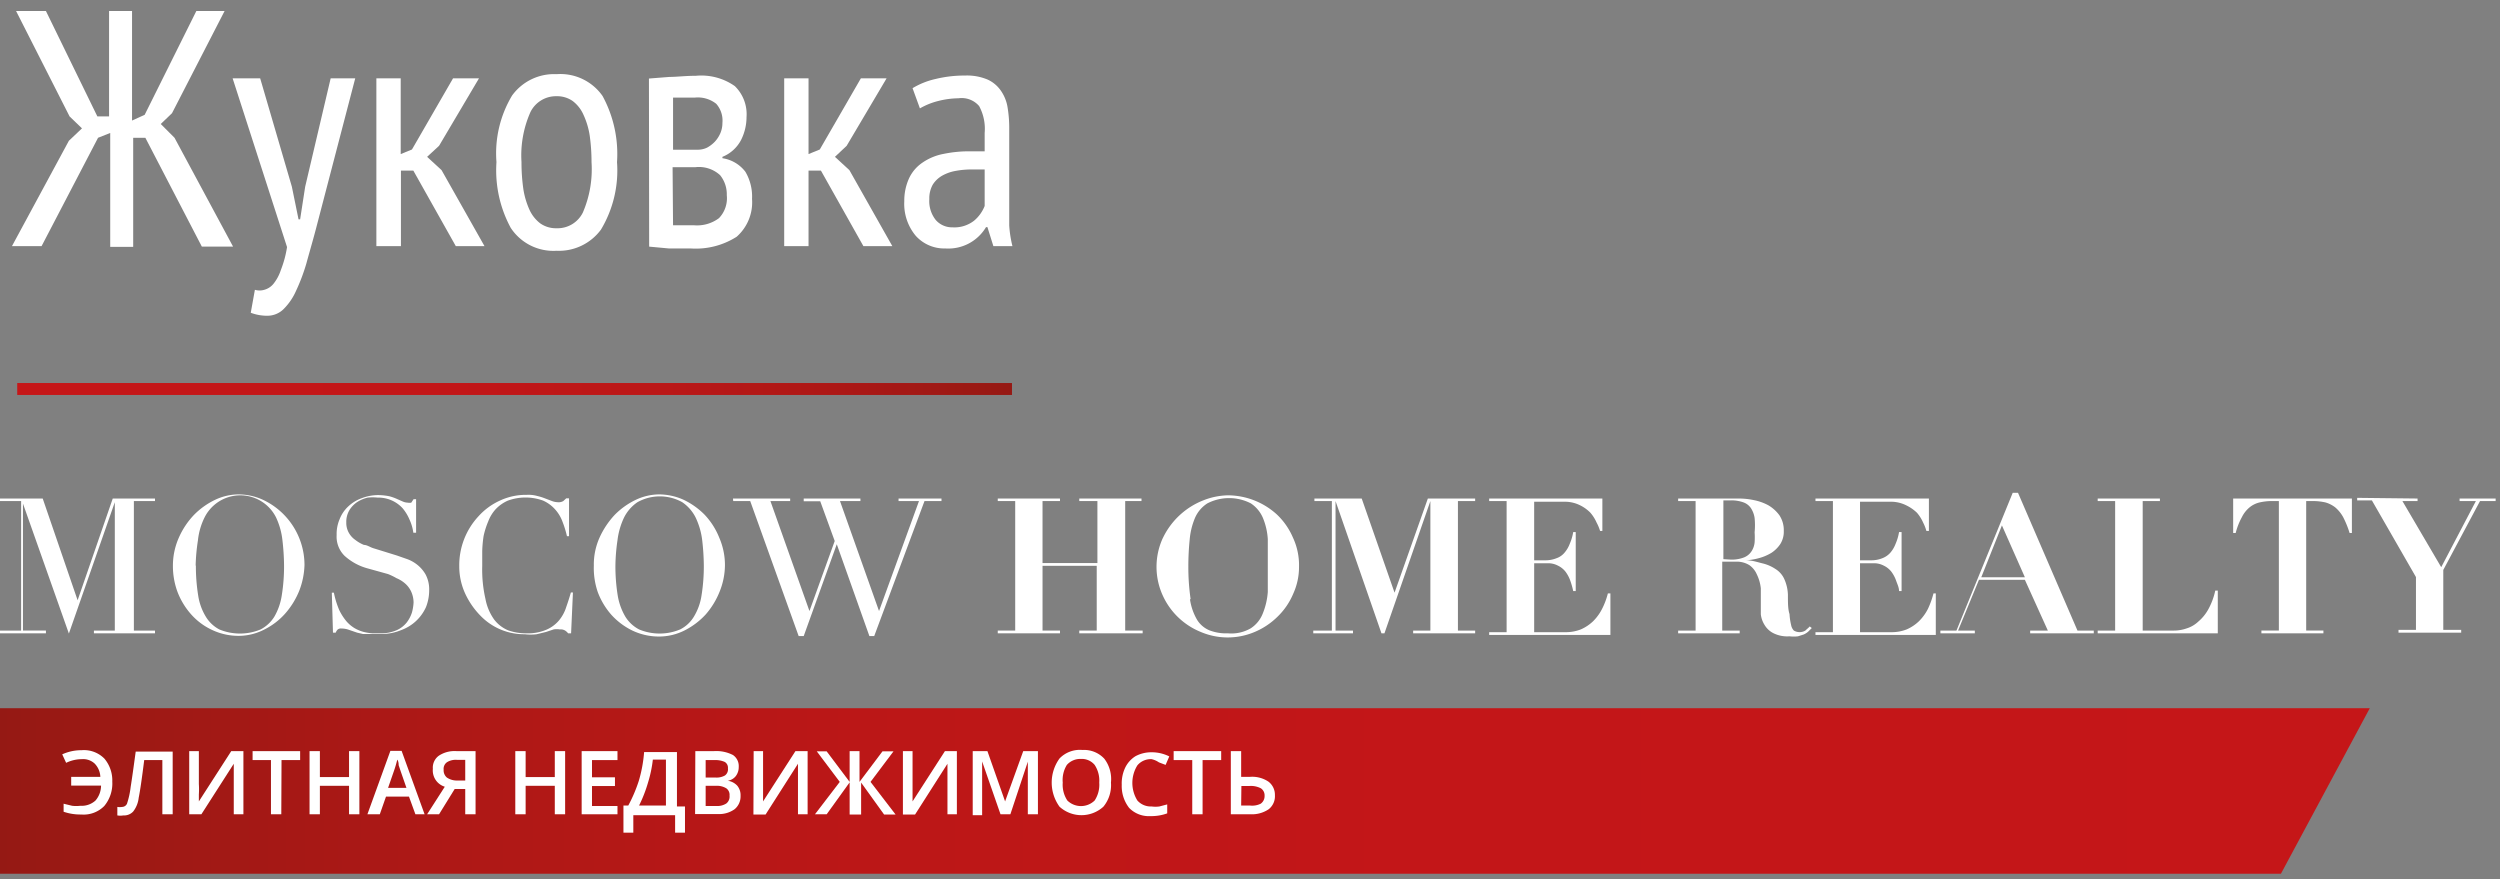
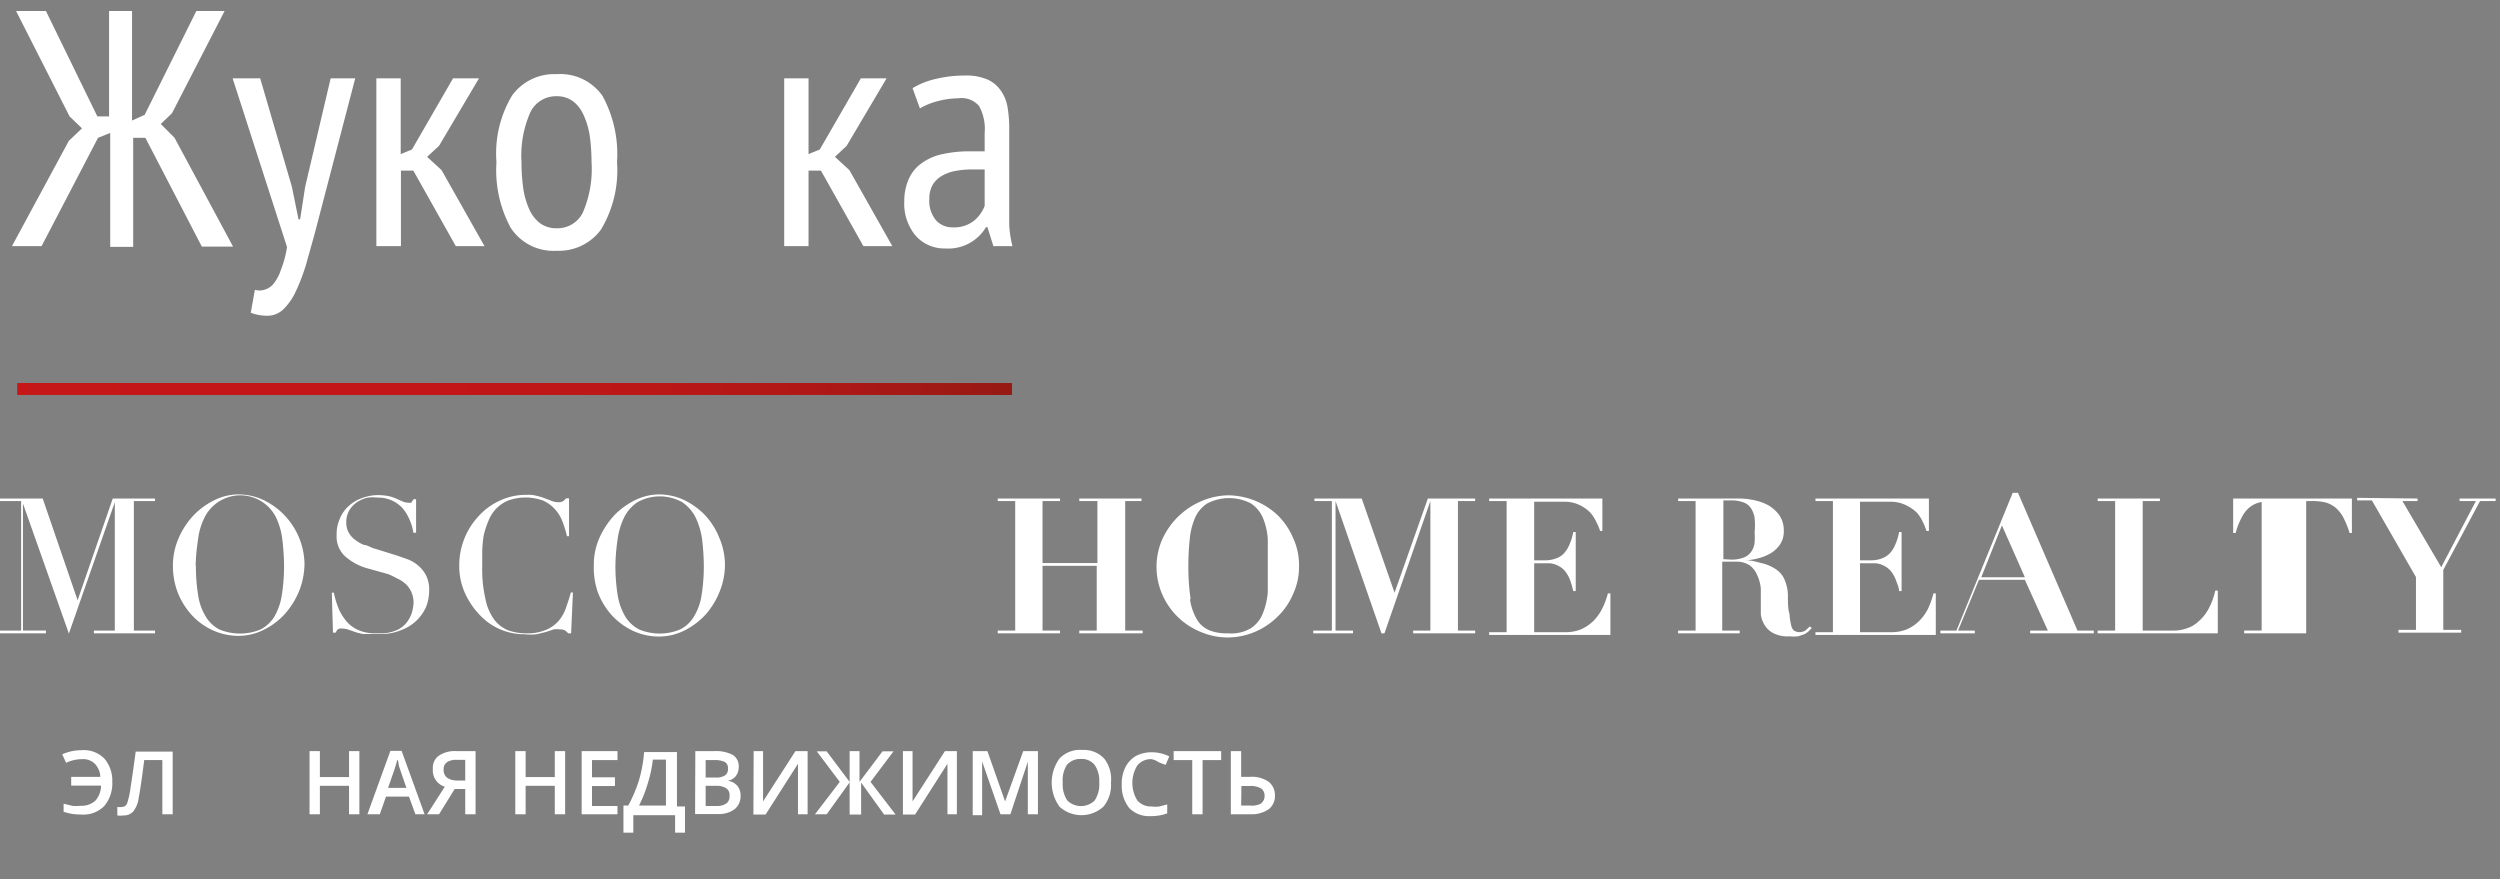
<svg xmlns="http://www.w3.org/2000/svg" xmlns:xlink="http://www.w3.org/1999/xlink" viewBox="0 0 108.87 38.3">
  <rect x="0" y="0" width="108.87" height="38.3" fill="#808080" stroke="none" />
  <linearGradient id="a" gradientTransform="matrix(1 0 0 -1 0 39.32)" gradientUnits="userSpaceOnUse" x1="103.2" x2="0" y1="4.88" y2="4.88">
    <stop offset="0" stop-color="#c51618" />
    <stop offset=".41" stop-color="#c31618" />
    <stop offset=".64" stop-color="#bb1717" />
    <stop offset=".82" stop-color="#ad1816" />
    <stop offset=".97" stop-color="#9a1914" />
    <stop offset="1" stop-color="#951914" />
  </linearGradient>
  <linearGradient id="b" x1=".75" x2="44.07" xlink:href="#a" y1="16.94" y2="16.94" />
  <g fill="#fff">
    <path d="m4.75.48h1v4.77l.55-.25 2.25-4.52h1.23l-2.29 4.45-.49.47.6.6 2.55 4.74h-1.36l-2.46-4.74h-.53v4.75h-1v-4.96l-.53.21-2.46 4.72h-1.29l2.48-4.59.57-.54-.54-.52-2.33-4.59h1.3l2.24 4.59h.51z" />
    <path d="m12.71 8.13.29 1.42h.07l.22-1.42 1.11-4.72h1.07l-1.72 6.59c-.14.53-.28 1-.41 1.48a8.31 8.31 0 0 1 -.45 1.19 2.6 2.6 0 0 1 -.54.79 1 1 0 0 1 -.71.29 2 2 0 0 1 -.72-.13l.18-1a.72.72 0 0 0 .41 0 .78.78 0 0 0 .39-.25 1.89 1.89 0 0 0 .33-.61 4.69 4.69 0 0 0 .27-1l-2.37-7.35h1.2z" />
    <path d="m18 7.43h-.54v3.29h-1.07v-7.31h1.06v3.3l.49-.2 1.79-3.1h1.13l-1.74 2.94-.52.48.63.58 1.87 3.31h-1.25z" />
    <path d="m21.62 7.06a4.9 4.9 0 0 1 .68-2.9 2.26 2.26 0 0 1 1.94-.93 2.24 2.24 0 0 1 2 .95 5.28 5.28 0 0 1 .63 2.88 5 5 0 0 1 -.7 2.94 2.27 2.27 0 0 1 -1.93.92 2.22 2.22 0 0 1 -2-1 5.26 5.26 0 0 1 -.62-2.86zm1.09 0a8.27 8.27 0 0 0 .08 1.17 3.5 3.5 0 0 0 .27.91 1.56 1.56 0 0 0 .47.59 1.19 1.19 0 0 0 .71.21 1.23 1.23 0 0 0 1.14-.68 4.76 4.76 0 0 0 .38-2.2 8.34 8.34 0 0 0 -.08-1.16 3.38 3.38 0 0 0 -.27-.9 1.52 1.52 0 0 0 -.47-.6 1.18 1.18 0 0 0 -.7-.21 1.24 1.24 0 0 0 -1.14.69 4.65 4.65 0 0 0 -.39 2.18z" />
-     <path d="m28.26 3.42.89-.07c.32 0 .71-.05 1.16-.05a2.53 2.53 0 0 1 1.69.45 1.71 1.71 0 0 1 .51 1.35 2.23 2.23 0 0 1 -.24 1 1.58 1.58 0 0 1 -.81.73v.06a1.54 1.54 0 0 1 1 .59 2.12 2.12 0 0 1 .29 1.18 2 2 0 0 1 -.67 1.65 3.31 3.31 0 0 1 -2 .51c-.33 0-.65 0-.95 0l-.86-.08zm2.13 3.1a.93.93 0 0 0 .4-.09 1.4 1.4 0 0 0 .34-.26 1.31 1.31 0 0 0 .24-.37 1.13 1.13 0 0 0 .09-.45 1.1 1.1 0 0 0 -.27-.83 1.29 1.29 0 0 0 -.93-.27h-.55-.4v2.27zm-1.08 3.29h.42.49a1.59 1.59 0 0 0 1.09-.31 1.25 1.25 0 0 0 .34-1 1.32 1.32 0 0 0 -.29-.87 1.36 1.36 0 0 0 -1.07-.35h-1z" />
    <path d="m35.75 7.43h-.54v3.29h-1.06v-7.31h1.06v3.3l.49-.2 1.79-3.1h1.12l-1.74 2.94-.51.48.63.58 1.87 3.31h-1.26z" />
    <path d="m39.74 3.84a3.36 3.36 0 0 1 1-.4 5.28 5.28 0 0 1 1.28-.15 2.31 2.31 0 0 1 1 .18 1.42 1.42 0 0 1 .58.5 1.75 1.75 0 0 1 .28.72 5.49 5.49 0 0 1 .07.84v1.71s0 1.08 0 1.58 0 .71 0 1a5 5 0 0 0 .14.9h-.83l-.26-.83h-.06a1.91 1.91 0 0 1 -1.77.93 1.67 1.67 0 0 1 -1.29-.55 2.17 2.17 0 0 1 -.5-1.51 2.34 2.34 0 0 1 .21-1 1.68 1.68 0 0 1 .6-.69 2.39 2.39 0 0 1 .91-.37 5.44 5.44 0 0 1 1.18-.11h.6c0-.3 0-.57 0-.8a2.08 2.08 0 0 0 -.24-1.17 1 1 0 0 0 -.9-.34 3.71 3.71 0 0 0 -.89.12 3.09 3.09 0 0 0 -.79.32zm3.14 3.54h-.28-.29a3.74 3.74 0 0 0 -.68.06 1.85 1.85 0 0 0 -.6.21 1.18 1.18 0 0 0 -.41.39 1.22 1.22 0 0 0 -.15.63 1.32 1.32 0 0 0 .28.91.94.94 0 0 0 .73.32 1.39 1.39 0 0 0 .94-.29 1.6 1.6 0 0 0 .46-.64z" />
    <path d="m0 27.46h.92v-5.64h-.92v-.11h1.86l1.52 4.43 1.53-4.43h1.84v.11h-.92v5.64h.92v.12h-2.66v-.12h.91v-5.59l-2 5.72-2-5.66v5.53h1v.12h-2z" />
    <path d="m7.53 24.63a3 3 0 0 1 .26-1.22 3.43 3.43 0 0 1 .67-1 3.27 3.27 0 0 1 .92-.65 2.41 2.41 0 0 1 1-.23 2.56 2.56 0 0 1 1.06.23 3.14 3.14 0 0 1 1.82 2.84 3.35 3.35 0 0 1 -.23 1.13 3.46 3.46 0 0 1 -.62 1 3 3 0 0 1 -.91.69 2.43 2.43 0 0 1 -1.12.27 2.69 2.69 0 0 1 -1.15-.26 2.79 2.79 0 0 1 -.91-.68 3.19 3.19 0 0 1 -.6-1 3.25 3.25 0 0 1 -.19-1.12zm1 0a8 8 0 0 0 .1 1.3 2.48 2.48 0 0 0 .33.92 1.51 1.51 0 0 0 .59.56 2.34 2.34 0 0 0 1.8 0 1.54 1.54 0 0 0 .6-.56 2.65 2.65 0 0 0 .32-.92 8 8 0 0 0 .1-1.3 10.32 10.32 0 0 0 -.07-1.1 3.15 3.15 0 0 0 -.28-1 1.74 1.74 0 0 0 -3.11 0 2.91 2.91 0 0 0 -.29 1 8.33 8.33 0 0 0 -.1 1.1z" />
    <path d="m14.45 25.81h.09a3.83 3.83 0 0 0 .23.75 2.37 2.37 0 0 0 .32.5 1.48 1.48 0 0 0 .36.3 1.61 1.61 0 0 0 .39.16 2.38 2.38 0 0 0 .37.06h.33a1.74 1.74 0 0 0 .72-.13 1.17 1.17 0 0 0 .45-.34 1.42 1.42 0 0 0 .23-.44 2 2 0 0 0 .07-.43 1.17 1.17 0 0 0 -.11-.49 1.06 1.06 0 0 0 -.27-.35 1.34 1.34 0 0 0 -.36-.22 2.79 2.79 0 0 0 -.37-.18l-.9-.25a2.44 2.44 0 0 1 -1-.55 1.17 1.17 0 0 1 -.34-.9 1.63 1.63 0 0 1 .13-.69 1.49 1.49 0 0 1 .37-.55 1.66 1.66 0 0 1 .58-.36 2 2 0 0 1 .73-.14 2.61 2.61 0 0 1 .48.05 2 2 0 0 1 .34.12l.25.11a.59.59 0 0 0 .22.05.4.4 0 0 0 .15 0l.1-.15h.11v1.46h-.12a2 2 0 0 0 -.17-.58 1.9 1.9 0 0 0 -.3-.49 1.43 1.43 0 0 0 -1.08-.46 2.12 2.12 0 0 0 -.44 0 1.49 1.49 0 0 0 -.45.19 1.14 1.14 0 0 0 -.34.35 1 1 0 0 0 -.14.54.88.88 0 0 0 .11.45.92.92 0 0 0 .28.31 1.57 1.57 0 0 0 .38.22c.14 0 .28.11.43.15l1 .31.4.14a1.55 1.55 0 0 1 .46.24 1.49 1.49 0 0 1 .39.44 1.38 1.38 0 0 1 .16.69 2 2 0 0 1 -.14.74 1.89 1.89 0 0 1 -1.08 1 2.22 2.22 0 0 1 -.88.17h-.3-.25-.23l-.26-.06-.35-.12a1 1 0 0 0 -.33-.06.22.22 0 0 0 -.17.05.41.41 0 0 0 -.08.13h-.12z" />
    <path d="m24.87 27.58h-.13a.49.49 0 0 0 -.13-.12.37.37 0 0 0 -.23-.05.84.84 0 0 0 -.27 0l-.33.11-.41.1a2.24 2.24 0 0 1 -.52 0 2.64 2.64 0 0 1 -1.93-.81 3.42 3.42 0 0 1 -.68-1 2.84 2.84 0 0 1 -.24-1.16 3.13 3.13 0 0 1 .84-2.17 2.83 2.83 0 0 1 .93-.68 2.65 2.65 0 0 1 1.17-.25 1.41 1.41 0 0 1 .46.05 2.35 2.35 0 0 1 .35.11l.29.11a.74.74 0 0 0 .25.05.39.39 0 0 0 .24-.05l.13-.12h.12v1.65h-.09a4.44 4.44 0 0 0 -.19-.62 1.64 1.64 0 0 0 -.32-.54 1.55 1.55 0 0 0 -.53-.39 2.24 2.24 0 0 0 -1.53 0 1.64 1.64 0 0 0 -.53.37 1.67 1.67 0 0 0 -.33.54 3.55 3.55 0 0 0 -.2.63 5.25 5.25 0 0 0 -.06.66v.65a5.74 5.74 0 0 0 .14 1.43 2.25 2.25 0 0 0 .38.9 1.48 1.48 0 0 0 .61.47 2.32 2.32 0 0 0 .78.13 2.07 2.07 0 0 0 .89-.16 1.47 1.47 0 0 0 .55-.41 1.71 1.71 0 0 0 .31-.58c.07-.2.14-.41.2-.63h.09z" />
    <path d="m25.86 24.63a2.87 2.87 0 0 1 .25-1.22 3.65 3.65 0 0 1 .67-1 3.27 3.27 0 0 1 .92-.65 2.42 2.42 0 0 1 1-.23 2.63 2.63 0 0 1 1.06.23 3.27 3.27 0 0 1 .92.65 3.15 3.15 0 0 1 .64 1 3 3 0 0 1 .25 1.22 3.12 3.12 0 0 1 -.23 1.13 3.43 3.43 0 0 1 -.61 1 3.22 3.22 0 0 1 -.91.69 2.47 2.47 0 0 1 -1.13.27 2.69 2.69 0 0 1 -1.15-.26 3 3 0 0 1 -.91-.68 3.19 3.19 0 0 1 -.6-1 3.24 3.24 0 0 1 -.17-1.15zm.94 0a8 8 0 0 0 .1 1.3 2.67 2.67 0 0 0 .33.92 1.54 1.54 0 0 0 .6.56 2.32 2.32 0 0 0 1.79 0 1.47 1.47 0 0 0 .6-.56 2.48 2.48 0 0 0 .33-.92 8 8 0 0 0 .1-1.3 10.32 10.32 0 0 0 -.07-1.1 3.17 3.17 0 0 0 -.29-1 1.75 1.75 0 0 0 -.58-.66 2 2 0 0 0 -1.95 0 1.75 1.75 0 0 0 -.58.66 3.17 3.17 0 0 0 -.29 1 8.29 8.29 0 0 0 -.09 1.1z" />
-     <path d="m31.92 21.71h2.49v.11h-.86l1.7 4.79 1.1-3.05-.63-1.73h-.72v-.12h2.47v.11h-.89l1.7 4.79 1.74-4.79h-.89v-.11h1.87v.11h-.74l-2.19 5.88h-.21l-1.42-4-1.44 4h-.22l-2.11-5.88h-.74z" />
    <path d="m46.16 21.71v.11h-.76v2.7h2.39v-2.7h-.79v-.11h2.71v.11h-.71v5.64h.76v.12h-2.76v-.12h.76v-2.82h-2.36v2.82h.76v.12h-2.71v-.12h.76v-5.64h-.76v-.11z" />
    <path d="m50.66 23.39a3.28 3.28 0 0 1 1.74-1.6 3.06 3.06 0 0 1 1.08-.22 3.19 3.19 0 0 1 2.12.83 3 3 0 0 1 .7 1 2.84 2.84 0 0 1 .27 1.28 2.8 2.8 0 0 1 -.25 1.17 3 3 0 0 1 -.68 1 3.16 3.16 0 0 1 -1 .67 3 3 0 0 1 -2.35 0 3.09 3.09 0 0 1 -1.66-1.6 3 3 0 0 1 0-2.47zm1.16 2.7a2.47 2.47 0 0 0 .31.9 1.15 1.15 0 0 0 .54.46 2 2 0 0 0 .8.13 1.68 1.68 0 0 0 1-.22 1.35 1.35 0 0 0 .52-.64 3.07 3.07 0 0 0 .22-.94c0-.37 0-.77 0-1.19s0-.76 0-1.11a2.87 2.87 0 0 0 -.21-.92 1.43 1.43 0 0 0 -.53-.64 2.07 2.07 0 0 0 -1.89 0 1.42 1.42 0 0 0 -.53.61 3.09 3.09 0 0 0 -.24.95 11.71 11.71 0 0 0 -.06 1.19 9.73 9.73 0 0 0 .1 1.43z" />
    <path d="m59.3 21.71 1.43 4.1 1.45-4.1h2.06v.11h-.75v5.64h.75v.12h-2.7v-.12h.75v-5.64l-2 5.76h-.13l-2-5.76v5.64h.76v.12h-1.73v-.12h.81v-5.64h-.76v-.11z" />
    <path d="m69.78 21.71v1.41h-.1a1.94 1.94 0 0 0 -.15-.36 1.73 1.73 0 0 0 -.27-.43 1.63 1.63 0 0 0 -.46-.33 1.47 1.47 0 0 0 -.68-.15h-1.31v2.55h.46a1.28 1.28 0 0 0 .51-.09.79.79 0 0 0 .35-.24 1.29 1.29 0 0 0 .23-.39 2.15 2.15 0 0 0 .15-.51h.11v2.57h-.11a3.47 3.47 0 0 0 -.13-.46 1.47 1.47 0 0 0 -.21-.39.93.93 0 0 0 -.33-.26.91.91 0 0 0 -.48-.1h-.55v3h1.35a1.78 1.78 0 0 0 .68-.12 1.82 1.82 0 0 0 .54-.36 2.07 2.07 0 0 0 .39-.54 3.18 3.18 0 0 0 .25-.67h.11v1.81h-5.28v-.12h.76v-5.71h-.76v-.11z" />
    <path d="m73.08 21.82v-.11h1.25.68.69a3.14 3.14 0 0 1 .68.07 2.23 2.23 0 0 1 .62.22 1.59 1.59 0 0 1 .49.44 1.17 1.17 0 0 1 .19.68 1 1 0 0 1 -.15.57 1.37 1.37 0 0 1 -.38.38 2.08 2.08 0 0 1 -.53.23 2.84 2.84 0 0 1 -.57.1c.27 0 .51.09.73.14a1.75 1.75 0 0 1 .54.24 1 1 0 0 1 .37.41 1.8 1.8 0 0 1 .17.71c0 .35 0 .63.07.84a2.65 2.65 0 0 0 .07.48.46.46 0 0 0 .12.24.49.49 0 0 0 .5 0c.07-.07.14-.12.19-.18l.09.07-.16.16a.76.76 0 0 1 -.19.12l-.25.08a1.51 1.51 0 0 1 -.37 0 1.35 1.35 0 0 1 -.71-.14.94.94 0 0 1 -.38-.36 1.1 1.1 0 0 1 -.16-.46c0-.17 0-.33 0-.48s0-.44 0-.65a1.83 1.83 0 0 0 -.18-.62.94.94 0 0 0 -.32-.39 1.05 1.05 0 0 0 -.6-.15h-.58v3h.76v.12h-2.68v-.12h.76v-5.64zm2.3 2.55a1.48 1.48 0 0 0 .58-.1.7.7 0 0 0 .32-.27.86.86 0 0 0 .13-.38 3.25 3.25 0 0 0 0-.44 3.18 3.18 0 0 0 0-.62 1.06 1.06 0 0 0 -.16-.43.66.66 0 0 0 -.32-.25 1.54 1.54 0 0 0 -.52-.09h-.18-.18v2.56z" />
    <path d="m84 21.71v1.41h-.11a1.92 1.92 0 0 0 -.14-.36 1.73 1.73 0 0 0 -.27-.43 1.79 1.79 0 0 0 -.48-.33 1.48 1.48 0 0 0 -.69-.15h-1.31v2.55h.46a1.28 1.28 0 0 0 .51-.09.88.88 0 0 0 .35-.24 1.29 1.29 0 0 0 .23-.39 2.15 2.15 0 0 0 .15-.51h.11v2.57h-.11c0-.16-.08-.31-.13-.46a1.47 1.47 0 0 0 -.21-.39.93.93 0 0 0 -.33-.26.91.91 0 0 0 -.48-.1h-.55v3h1.35a1.78 1.78 0 0 0 .68-.12 1.82 1.82 0 0 0 .54-.36 2.07 2.07 0 0 0 .39-.54 3.81 3.81 0 0 0 .24-.67h.1v1.81h-5.24v-.12h.76v-5.71h-.76v-.11z" />
    <path d="m85.2 27.46 2.45-6h.23l2.59 6h.71v.12h-2.77v-.12h.77l-1-2.21h-2l-.91 2.21h.73v.12h-1.5v-.12zm1.08-2.32h1.9l-1-2.26z" />
    <path d="m94.06 21.71v.11h-.75v5.64h1.36a1.65 1.65 0 0 0 .54-.09 1.29 1.29 0 0 0 .52-.3 1.9 1.9 0 0 0 .44-.54 3 3 0 0 0 .3-.81h.11v1.86h-5.23v-.12h.76v-5.64h-.76v-.11z" />
-     <path d="m98.94 21.82a2.42 2.42 0 0 0 -.54.06 1.08 1.08 0 0 0 -.43.21 1.3 1.3 0 0 0 -.34.43 2.91 2.91 0 0 0 -.27.69h-.11v-1.5h5.17v1.5h-.1a4.15 4.15 0 0 0 -.28-.69 1.53 1.53 0 0 0 -.34-.42 1.26 1.26 0 0 0 -.43-.22 2.51 2.51 0 0 0 -.55-.06h-.29v5.64h.75v.12h-2.7v-.12h.76v-5.64z" />
+     <path d="m98.94 21.82a2.42 2.42 0 0 0 -.54.06 1.08 1.08 0 0 0 -.43.21 1.3 1.3 0 0 0 -.34.43 2.91 2.91 0 0 0 -.27.69h-.11v-1.5h5.17v1.5h-.1a4.15 4.15 0 0 0 -.28-.69 1.53 1.53 0 0 0 -.34-.42 1.26 1.26 0 0 0 -.43-.22 2.51 2.51 0 0 0 -.55-.06h-.29v5.64v.12h-2.7v-.12h.76v-5.64z" />
    <path d="m105.28 21.71v.11h-.66l1.69 2.88 1.51-2.88h-.71v-.11h1.57v.11h-.68l-1.6 3v2.61h.78v.12h-2.73v-.12h.76v-2.3l-1.92-3.34h-.64v-.11z" />
  </g>
-   <path d="m99.33 38.05h-99.33v-7.21h103.2z" fill="url(#a)" />
  <path d="m3.56 33.06a1.58 1.58 0 0 0 -.68.16l-.17-.37a2 2 0 0 1 .84-.18 1.25 1.25 0 0 1 1 .37 1.48 1.48 0 0 1 .34 1 1.53 1.53 0 0 1 -.35 1.06 1.26 1.26 0 0 1 -1 .37 2.25 2.25 0 0 1 -.77-.12v-.35l.37.09a1.47 1.47 0 0 0 .36 0 .89.89 0 0 0 .66-.23 1 1 0 0 0 .24-.65h-1.3v-.38h1.27a.88.88 0 0 0 -.25-.58.74.74 0 0 0 -.56-.19z" fill="#fff" />
  <path d="m7.52 35.46h-.45v-2.36h-.79c-.1.8-.18 1.35-.24 1.64a1.18 1.18 0 0 1 -.24.6.54.54 0 0 1 -.43.17.75.75 0 0 1 -.26 0v-.37a.65.65 0 0 0 .21 0 .24.24 0 0 0 .21-.14 3.66 3.66 0 0 0 .16-.73c.06-.37.13-.88.22-1.54h1.61z" fill="#fff" />
-   <path d="m8.24 32.71h.42v1.43a3.62 3.62 0 0 1 0 .46v.3l1.41-2.19h.53v2.75h-.42v-1.41c0-.22 0-.48 0-.79l-1.41 2.2h-.53z" fill="#fff" />
-   <path d="m12.25 35.46h-.45v-2.36h-.8v-.39h2.07v.39h-.81z" fill="#fff" />
  <path d="m15.65 35.46h-.45v-1.24h-1.27v1.24h-.45v-2.75h.45v1.13h1.27v-1.13h.45z" fill="#fff" />
  <path d="m18.09 35.46-.28-.77h-1l-.27.77h-.54l1-2.76h.49l1 2.76zm-.39-1.15-.26-.75-.08-.24q0-.16-.06-.24a4.91 4.91 0 0 1 -.15.51l-.25.72z" fill="#fff" />
  <path d="m19.8 34.36-.68 1.1h-.52l.77-1.2a.74.74 0 0 1 -.52-.78.64.64 0 0 1 .26-.57 1.24 1.24 0 0 1 .77-.2h.83v2.75h-.45v-1.1zm.46-1.27h-.36a.72.72 0 0 0 -.43.1.35.35 0 0 0 -.15.33.41.41 0 0 0 .14.34.77.77 0 0 0 .46.13h.34z" fill="#fff" />
  <path d="m24.61 35.46h-.45v-1.24h-1.27v1.24h-.45v-2.75h.45v1.13h1.27v-1.13h.45z" fill="#fff" />
  <path d="m26.89 35.46h-1.56v-2.75h1.56v.39h-1.11v.75h1v.38h-1v.87h1.11z" fill="#fff" />
  <path d="m27.15 35.08h.21a6.43 6.43 0 0 0 .46-1.08 6 6 0 0 0 .23-1.25h1.43v2.37h.35v1.14h-.43v-.76h-1.82v.76h-.43zm1.28-2a5.44 5.44 0 0 1 -.21 1 6 6 0 0 1 -.39 1h1.17v-2z" fill="#fff" />
  <path d="m30.28 32.71h.81a1.59 1.59 0 0 1 .83.17.58.58 0 0 1 .25.52.64.64 0 0 1 -.13.4.55.55 0 0 1 -.35.2.69.69 0 0 1 .42.22.65.65 0 0 1 .14.44.72.72 0 0 1 -.26.58 1.15 1.15 0 0 1 -.72.21h-1zm.45 1.15h.43a.73.73 0 0 0 .41-.09.33.33 0 0 0 .13-.31.29.29 0 0 0 -.14-.28 1 1 0 0 0 -.44-.08h-.39zm0 .36v.88h.47a.73.73 0 0 0 .43-.11.38.38 0 0 0 .14-.34.35.35 0 0 0 -.14-.32.79.79 0 0 0 -.45-.11z" fill="#fff" />
  <path d="m32.82 32.71h.41v1.43.46s0 .25 0 .3l1.41-2.19h.53v2.75h-.42v-1.41c0-.22 0-.48 0-.79l-1.41 2.21h-.53z" fill="#fff" />
  <path d="m36.57 34.05-1-1.33h.43l1 1.33v-1.34h.43v1.34l1-1.33h.48l-1 1.33 1.09 1.42h-.5l-1-1.39v1.39h-.5v-1.4l-1 1.39h-.51z" fill="#fff" />
  <path d="m39.32 32.71h.42v1.43.46s0 .25 0 .3l1.41-2.19h.52v2.75h-.41v-1.41c0-.22 0-.48 0-.79l-1.41 2.21h-.53z" fill="#fff" />
  <path d="m43.57 35.46-.8-2.3v1 1.34h-.41v-2.79h.64l.77 2.19.79-2.19h.64v2.75h-.44v-1.89c0-.22 0-.36 0-.4l-.76 2.29z" fill="#fff" />
  <path d="m48.38 34.08a1.47 1.47 0 0 1 -.33 1.05 1.42 1.42 0 0 1 -1.91 0 1.79 1.79 0 0 1 0-2.1 1.23 1.23 0 0 1 1-.37 1.2 1.2 0 0 1 .95.38 1.46 1.46 0 0 1 .29 1.04zm-2.1 0a1.25 1.25 0 0 0 .2.78.85.85 0 0 0 1.19 0 1.25 1.25 0 0 0 .2-.78 1.24 1.24 0 0 0 -.2-.77.73.73 0 0 0 -.6-.26.78.78 0 0 0 -.61.26 1.25 1.25 0 0 0 -.18.77z" fill="#fff" />
  <path d="m50.15 33.06a.76.76 0 0 0 -.62.27 1.45 1.45 0 0 0 0 1.53.78.78 0 0 0 .62.26 1.27 1.27 0 0 0 .34 0l.34-.09v.39a2 2 0 0 1 -.73.12 1.19 1.19 0 0 1 -.93-.36 1.54 1.54 0 0 1 -.32-1 1.6 1.6 0 0 1 .15-.75 1.21 1.21 0 0 1 .45-.5 1.45 1.45 0 0 1 .7-.17 1.71 1.71 0 0 1 .77.18l-.16.37-.29-.11a.93.93 0 0 0 -.32-.14z" fill="#fff" />
  <path d="m52.37 35.46h-.45v-2.36h-.81v-.39h2.07v.39h-.81z" fill="#fff" />
  <path d="m55.52 34.63a.72.72 0 0 1 -.27.61 1.3 1.3 0 0 1 -.79.22h-.86v-2.75h.45v1.12h.39a1.27 1.27 0 0 1 .8.21.72.72 0 0 1 .28.59zm-1.47.45h.39a.83.83 0 0 0 .46-.08.4.4 0 0 0 .17-.34.37.37 0 0 0 -.16-.33.94.94 0 0 0 -.52-.1h-.33z" fill="#fff" />
  <path d="m.75 16.68h43.32v.52h-43.32z" fill="url(#b)" />
</svg>